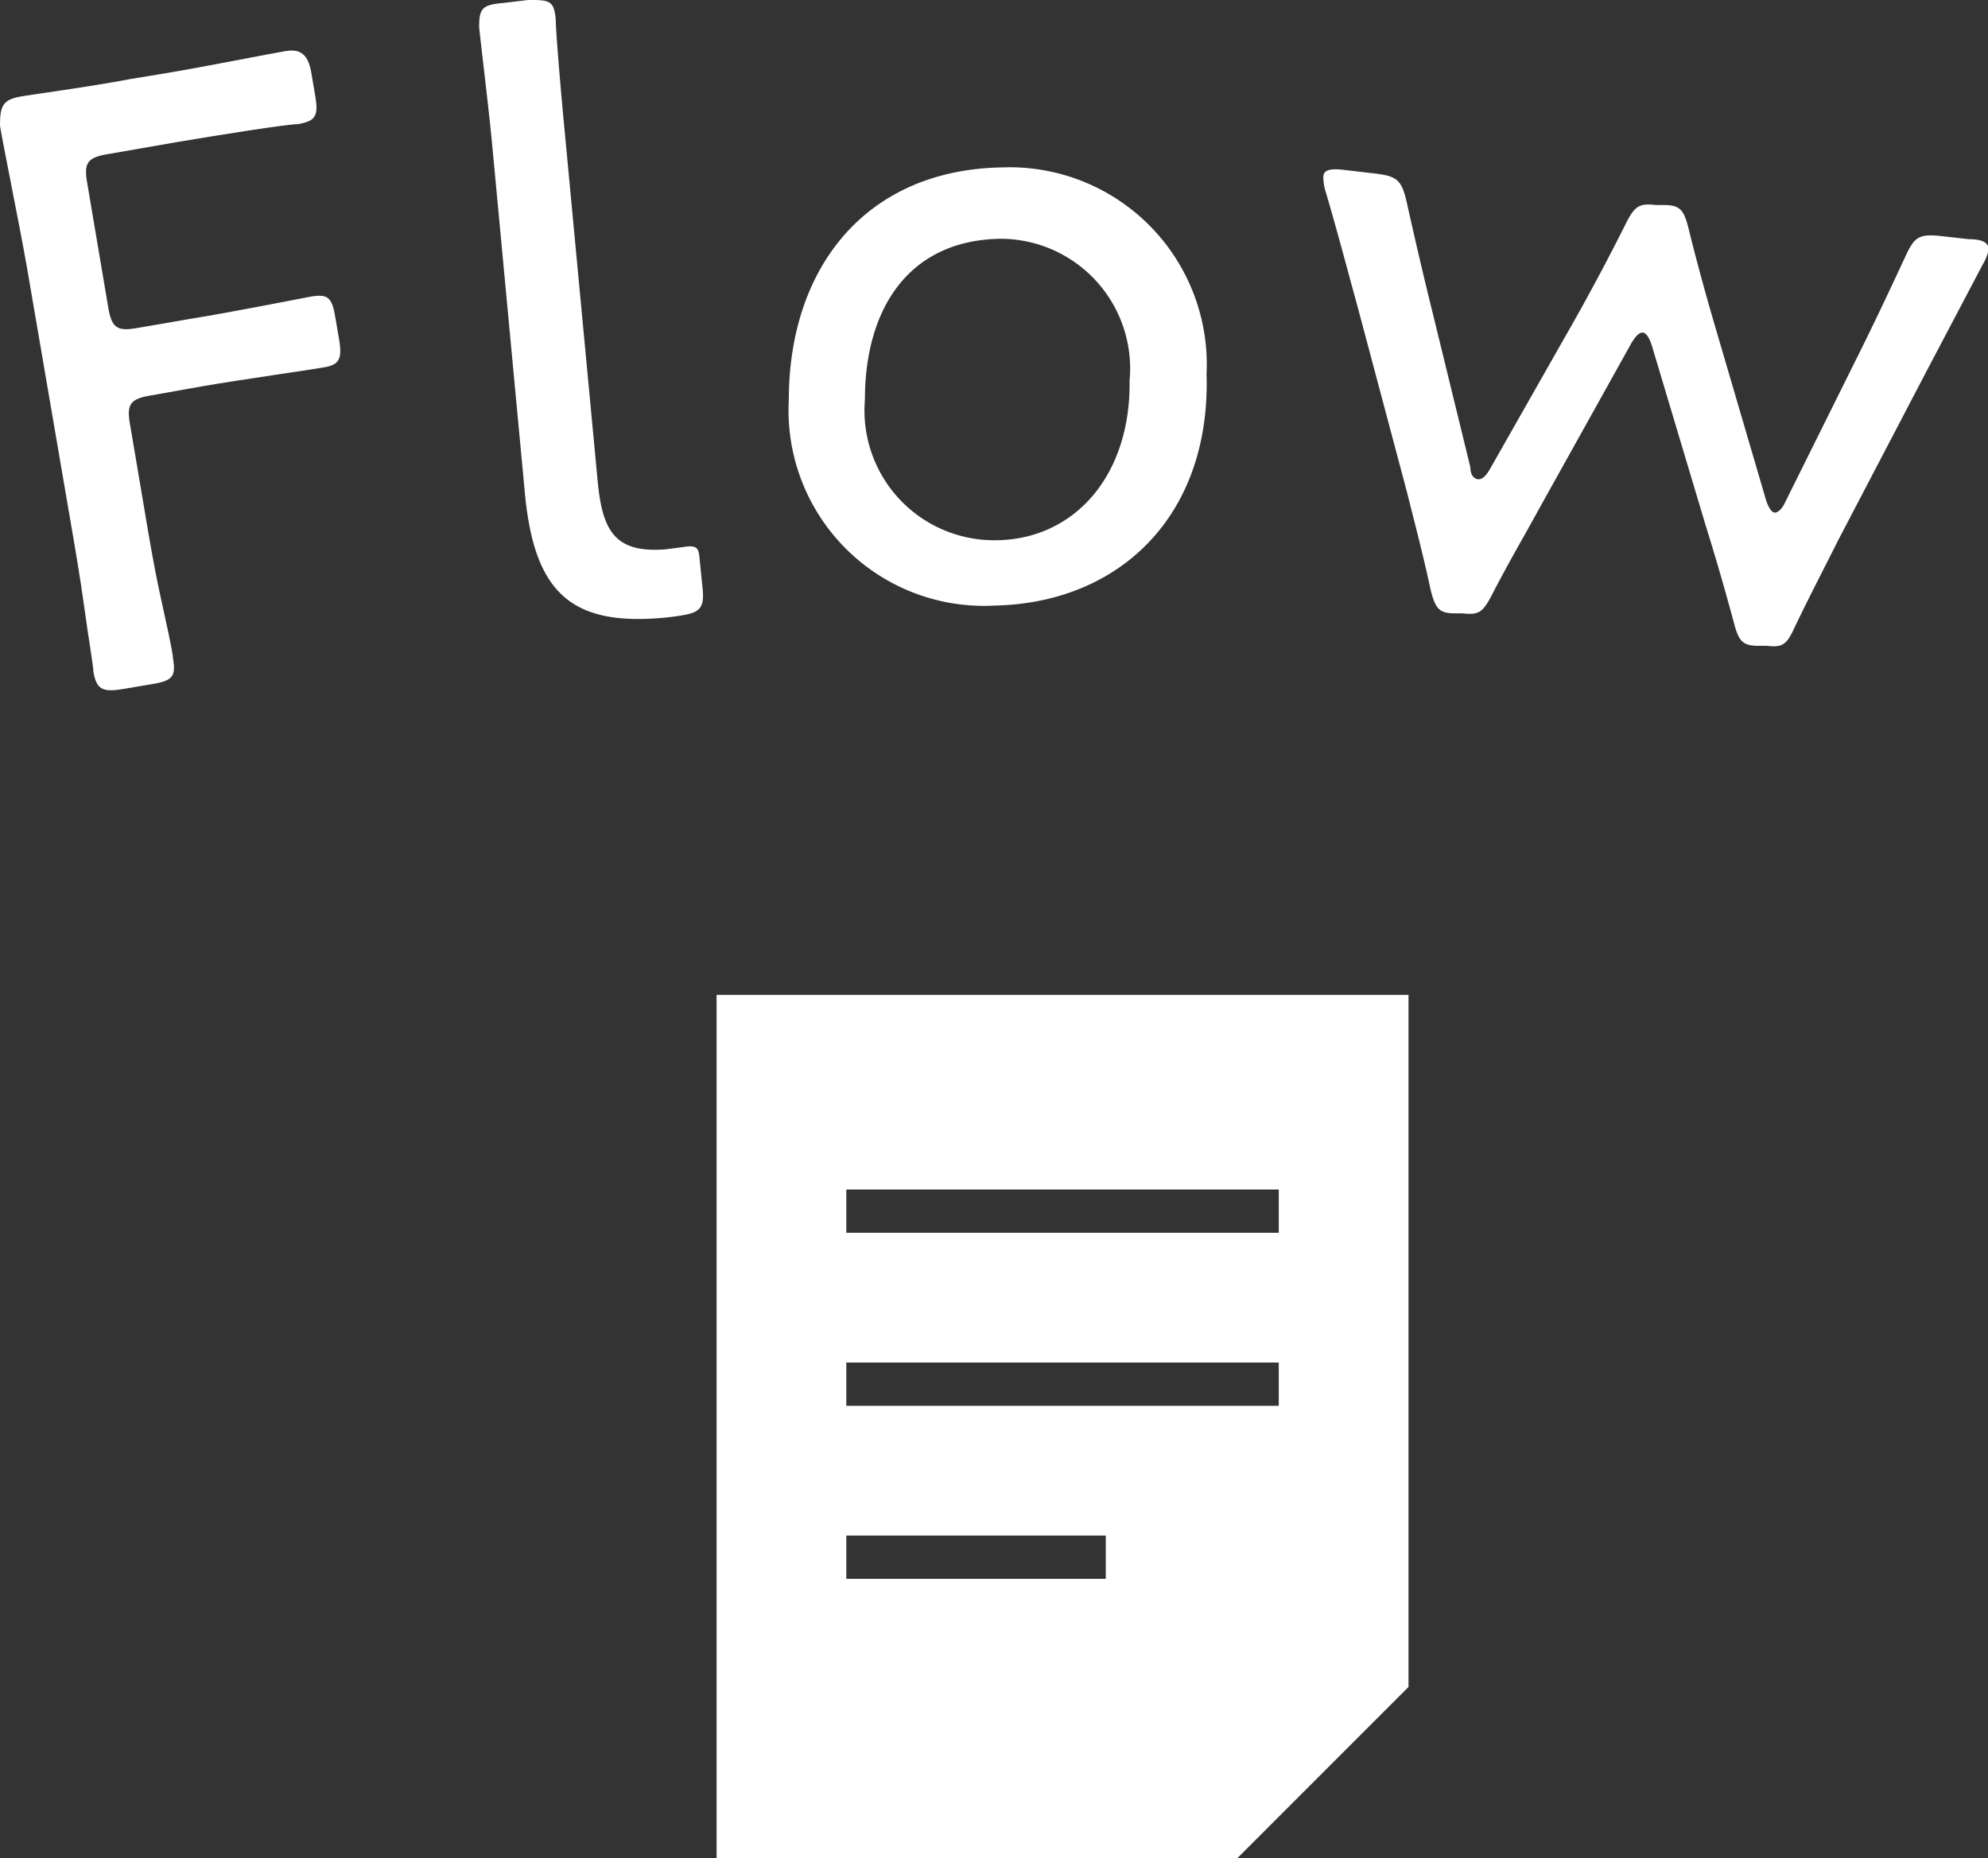
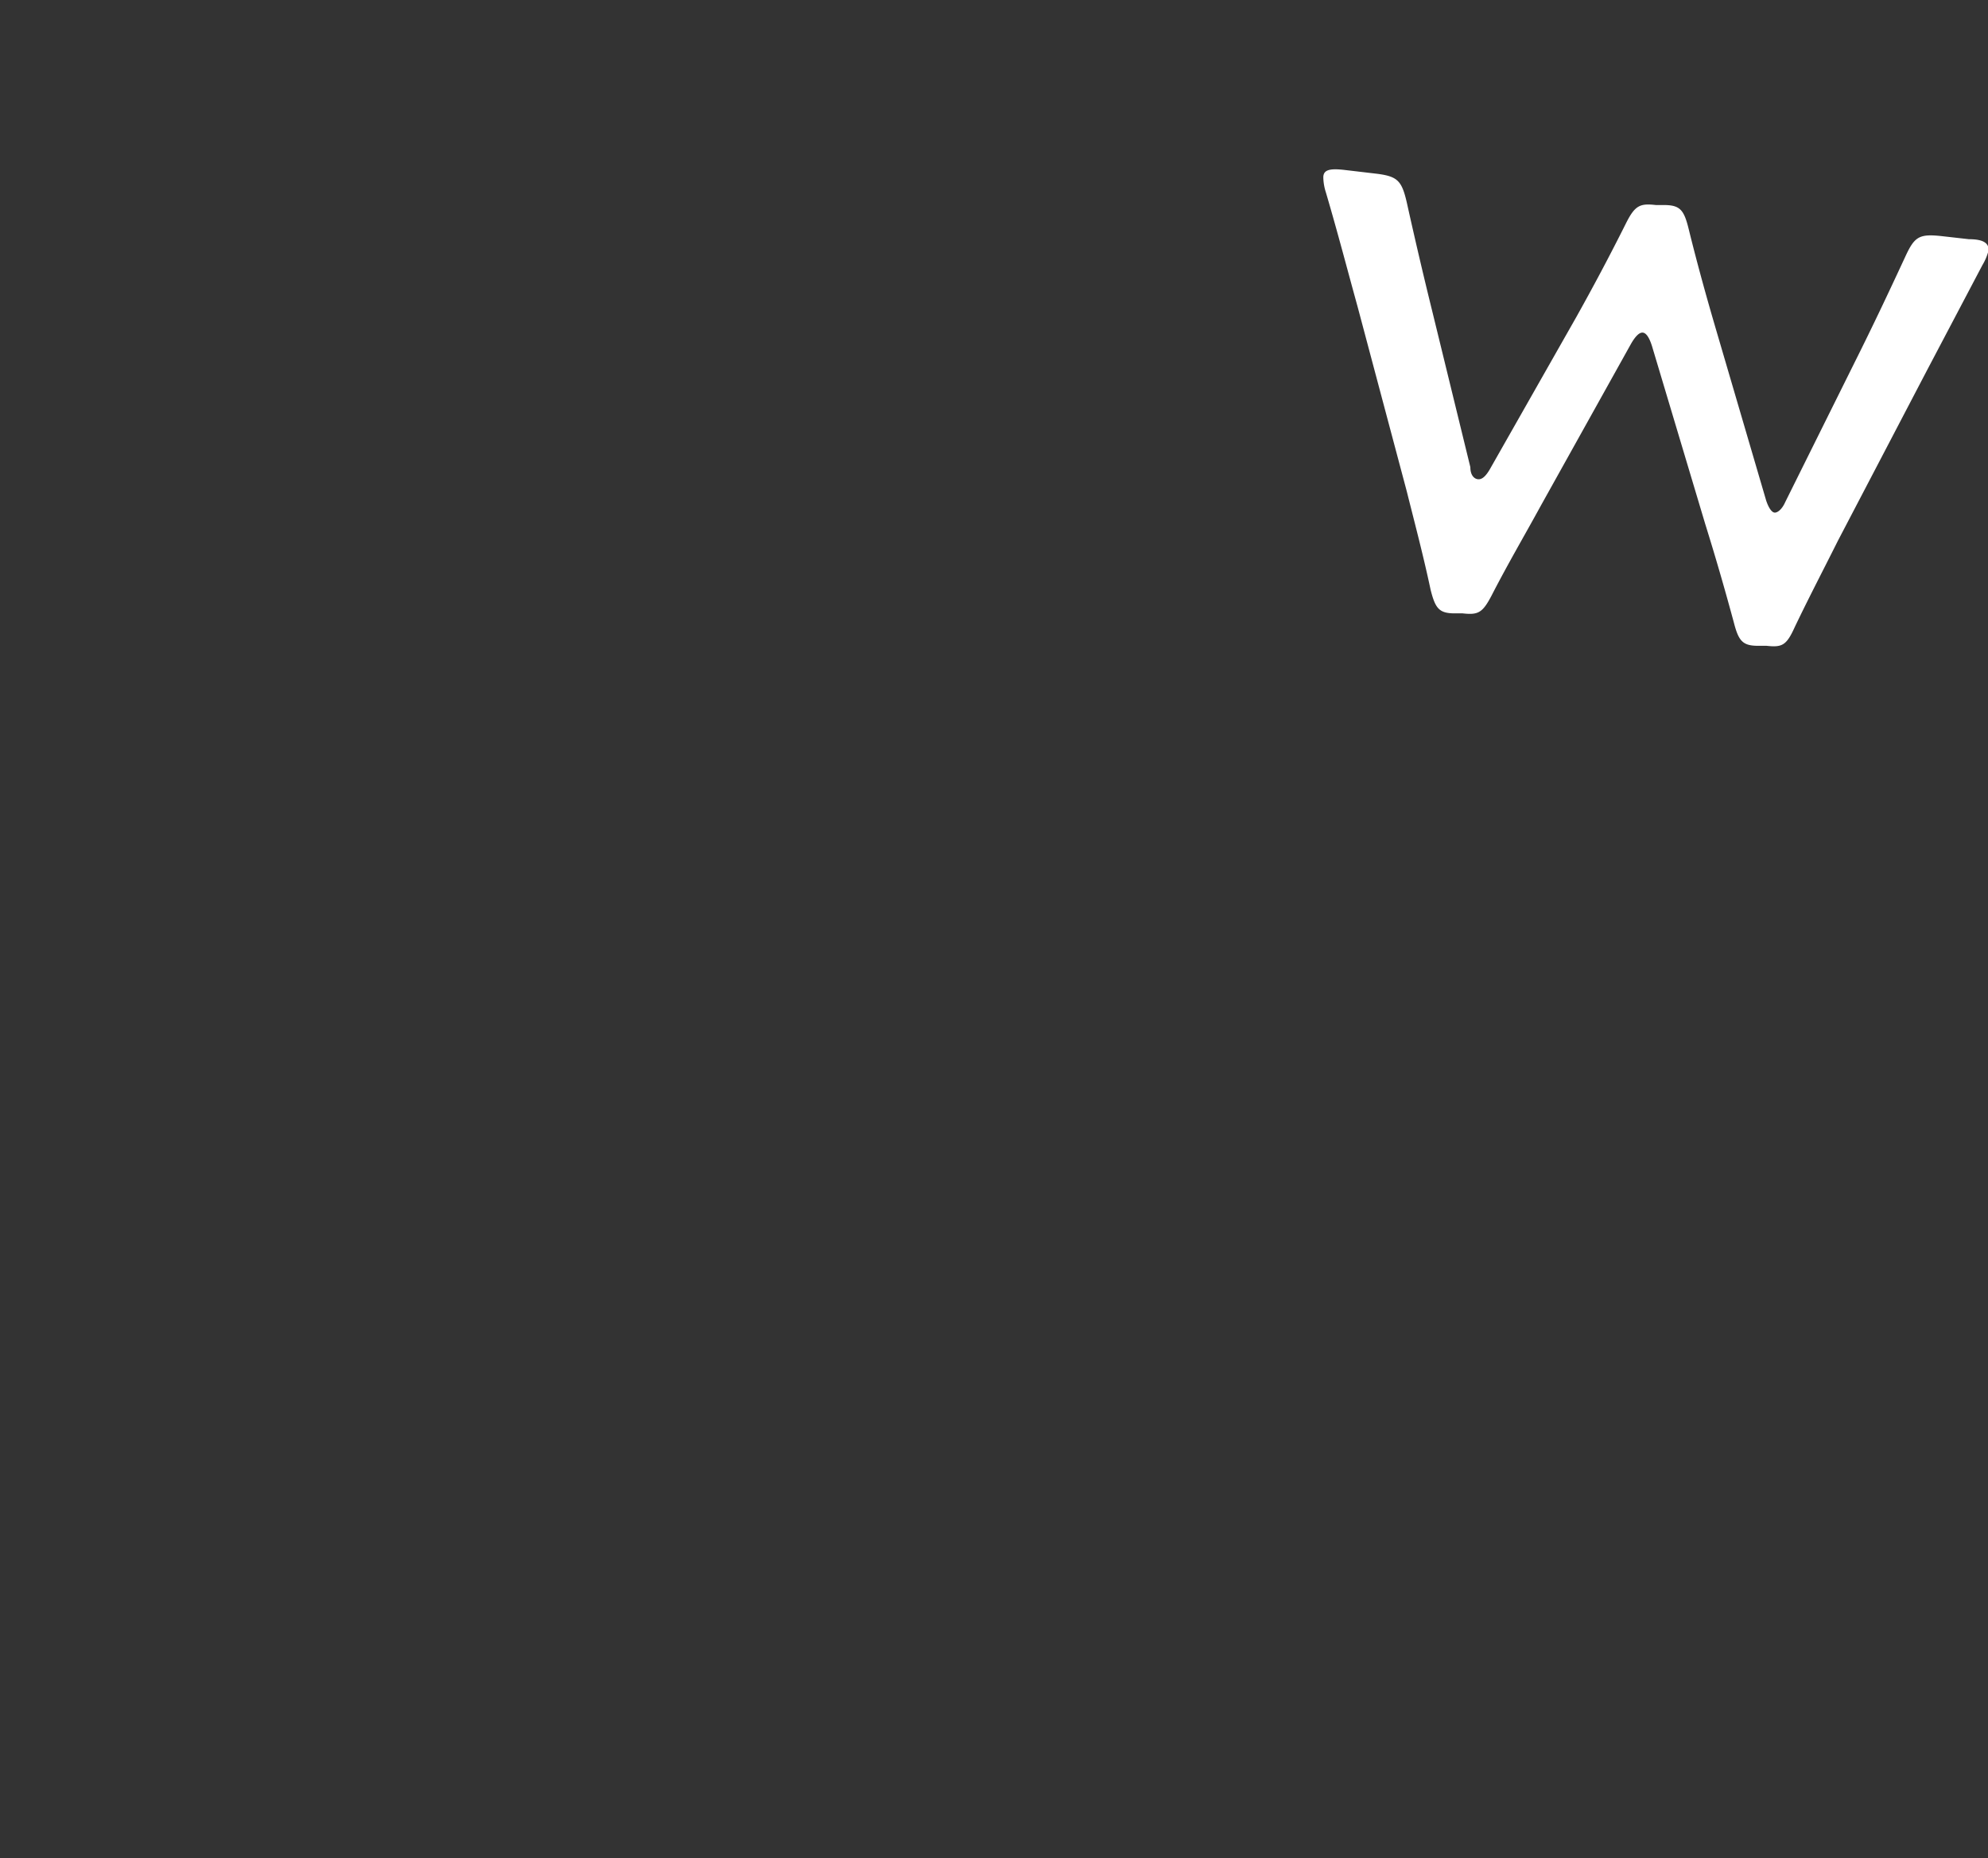
<svg xmlns="http://www.w3.org/2000/svg" viewBox="0 0 45.97 42.96">
  <rect x="0" y="0" width="45.97" height="42.96" fill="#333333" stroke="none" />
  <defs>
    <style>.cls-1{fill:#fff;}</style>
  </defs>
  <title>flow_icon-h2</title>
  <g id="レイヤー_2" data-name="レイヤー 2">
    <g id="レイヤー_2-2" data-name="レイヤー 2">
-       <path class="cls-1" d="M3.34,11.78c.09.54.21,1.26.35,1.91S4,15.08,4,15.22c.07.42,0,.52-.51.6l-.65.11c-.48.08-.61,0-.68-.4,0-.13-.11-.75-.21-1.48s-.22-1.42-.32-2l-1-5.83C.43,5.08,0,3,0,2.89,0,2.46.06,2.3.49,2.23.63,2.2,2.12,2,3,1.83l.85-.14c.95-.16,2.5-.47,2.76-.51s.51,0,.59.51l.09.53c.08.47,0,.58-.4.65-.25,0-1.82.25-2.77.41l-1.61.28c-.49.08-.58.2-.49.69l.48,2.84c.08.49.2.58.69.49l1.22-.21c.93-.15,2.5-.46,2.76-.51.41-.07.51,0,.59.51l.08.47c.08.46,0,.59-.33.65s-1.9.28-2.83.44L3.5,9.14c-.49.08-.58.2-.49.69Z" />
-       <path class="cls-1" d="M15.86,14.21a5,5,0,0,1-.5.07c-2.15.2-3-.58-3.22-2.85l-.77-8.2c-.09-.92-.27-2.35-.29-2.61,0-.42.07-.51.55-.55L12.21,0c.48,0,.6,0,.64.44,0,.26.12,1.7.21,2.62l.76,8.06c.11,1.16.4,1.67,1.57,1.58l.54-.07c.2,0,.23.06.25.32l.07.69C16.28,14,16.21,14.14,15.86,14.21Z" />
-       <path class="cls-1" d="M27.9,8.65C28,11.91,25.9,13.94,23,14a4.52,4.52,0,0,1-4.76-4.75c0-3.06,1.78-5.33,4.94-5.38A4.56,4.56,0,0,1,27.9,8.65ZM20,9.24a3,3,0,0,0,3,3.25c1.82,0,3.15-1.47,3.12-3.69a3,3,0,0,0-3-3.28C21,5.56,20,7.15,20,9.24Z" />
      <path class="cls-1" d="M35.63,11.69c-.36.66-.76,1.34-1.14,2.08-.21.4-.31.45-.67.41l-.18,0c-.36,0-.45-.11-.56-.55-.17-.8-.37-1.55-.55-2.27L31.39,7.08c-.23-.83-.45-1.68-.73-2.63a1.19,1.19,0,0,1-.06-.35c0-.18.16-.21.5-.17l.68.08c.53.06.63.15.75.67.2.9.39,1.71.6,2.56L34,10.8c0,.21.11.28.19.28s.16-.06.26-.23l2-3.52c.38-.68.76-1.39,1.15-2.17.21-.42.33-.46.69-.42l.18,0c.38,0,.47.11.58.56.21.85.42,1.6.64,2.35l1.15,3.92c.06.18.13.27.19.28s.17-.06.25-.24l1.62-3.26c.41-.82.76-1.56,1.15-2.4.22-.48.32-.55.86-.49l.62.07c.33,0,.47.09.45.27a1.24,1.24,0,0,1-.14.33L44.56,8.56,42.5,12.5c-.33.66-.67,1.31-1,2-.19.42-.29.47-.65.43l-.2,0c-.36,0-.45-.12-.56-.55-.22-.81-.42-1.5-.66-2.27L38.2,8c-.06-.19-.13-.3-.21-.31s-.17.08-.27.25Z" />
-       <path class="cls-1" d="M16.57,23V43h12l4-4V23Zm9,13.5h-6v-1h6Zm4-4h-10v-1h10Zm0-4h-10v-1h10Z" />
    </g>
  </g>
</svg>